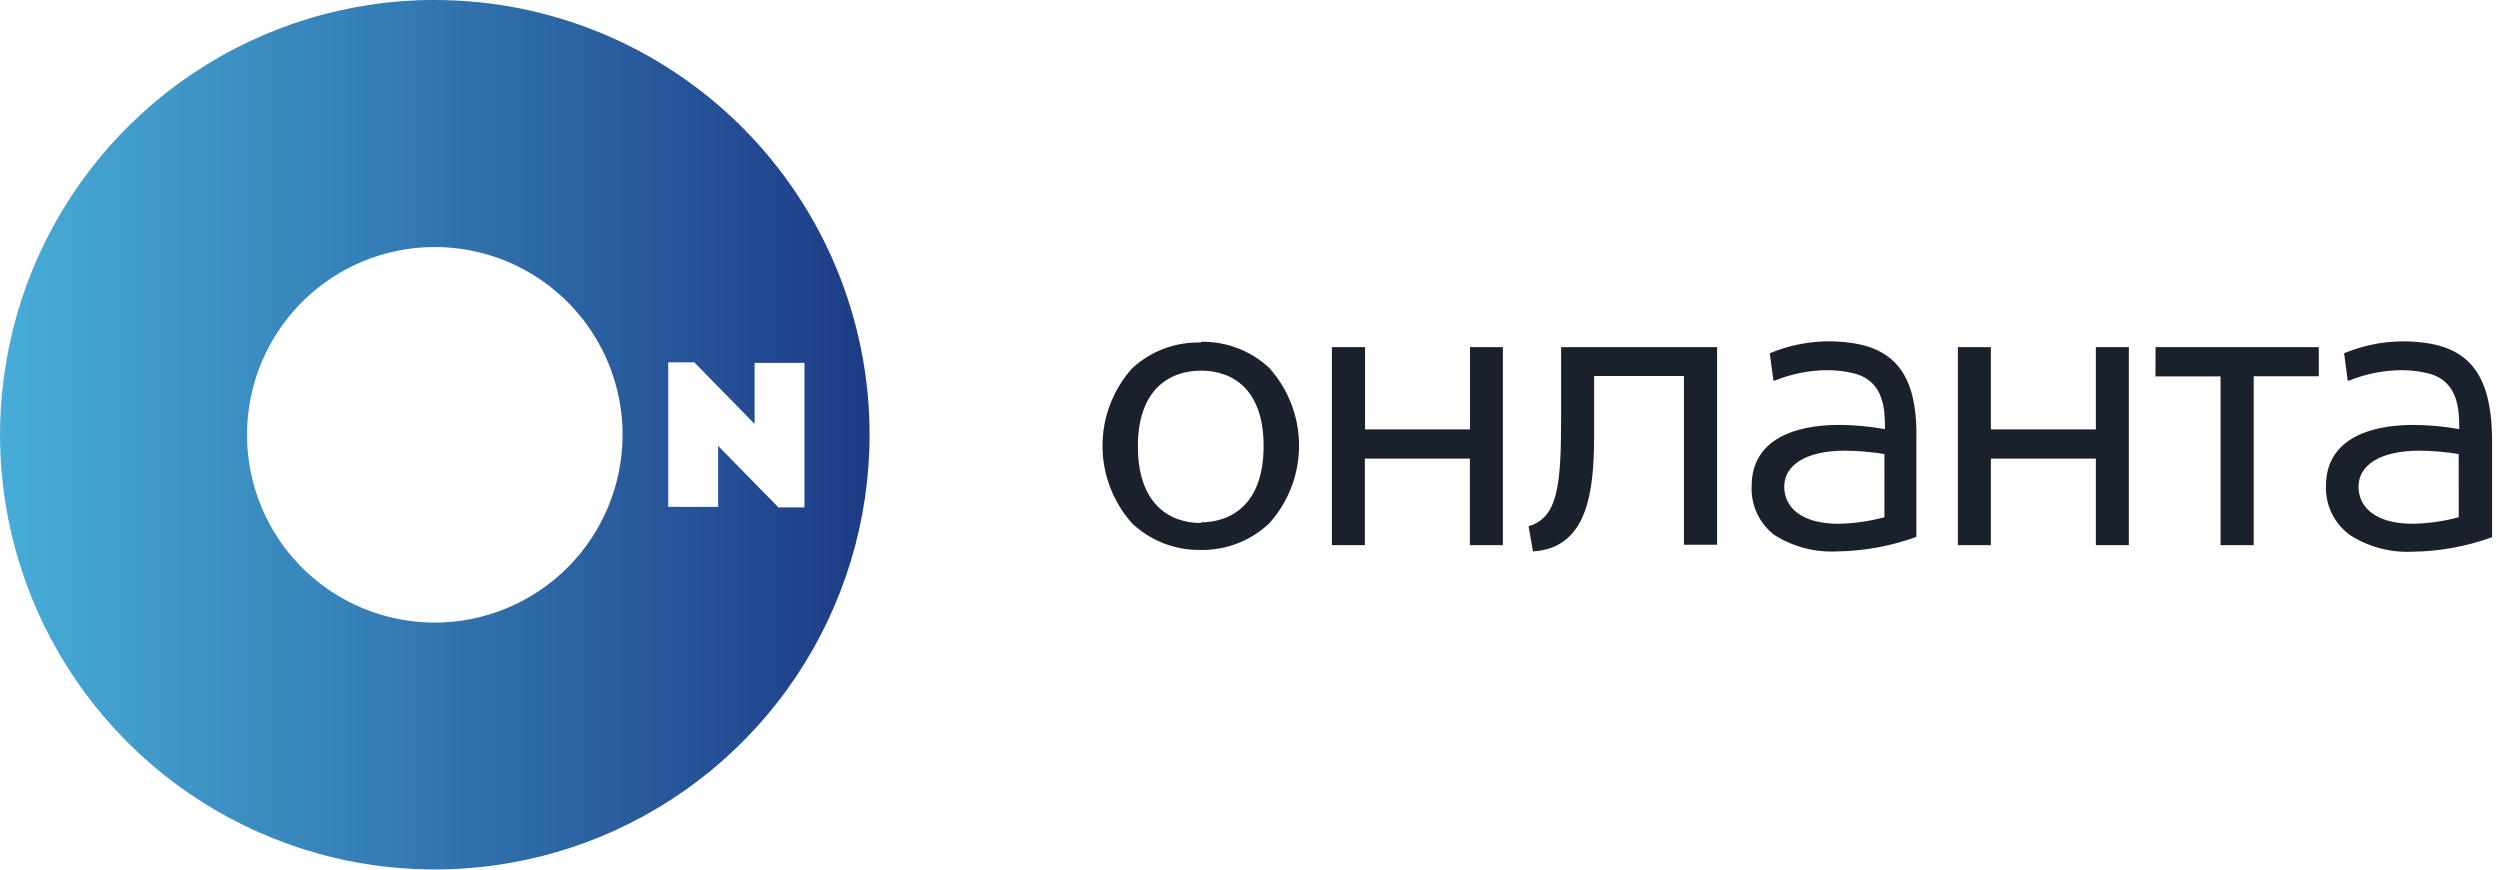
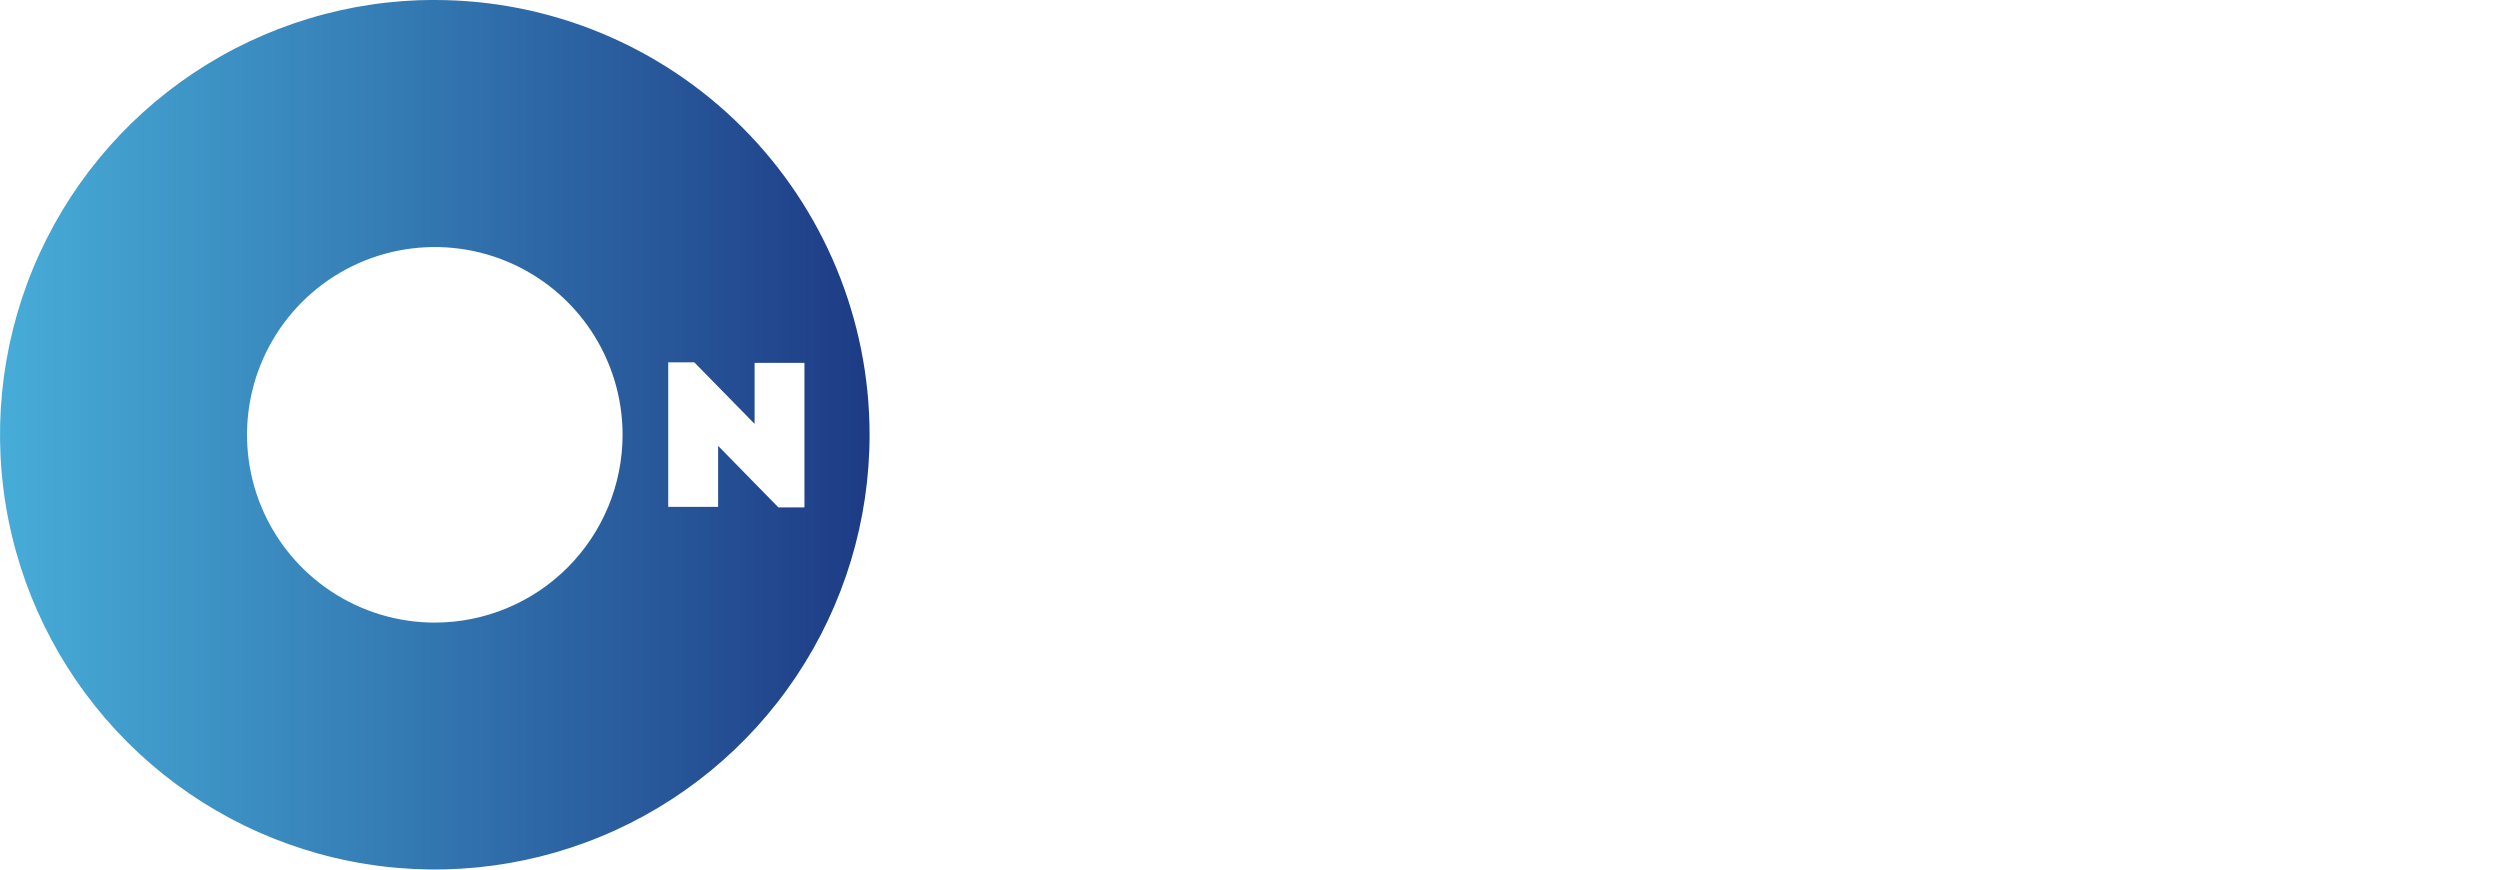
<svg xmlns="http://www.w3.org/2000/svg" width="161" height="56" viewBox="0 0 161 56" fill="none">
  <g clip-path="url(#clip0_165_109)">
-     <path d="M94.669 27.654H87.908V22.354H85.773V35.105H87.898V29.536H94.66V35.105H96.785V22.357H94.669V27.654ZM108.436 22.354H100.536V26.845C100.536 31.223 100.336 33.295 98.486 33.877H98.44L98.722 35.508H98.778C102.239 35.264 102.662 31.664 102.662 28.054V24.213H108.445V35.079H110.58V22.357L108.436 22.354ZM134.973 27.654H128.212V22.354H126.087V35.105H128.212V29.536H134.973V35.105H137.098V22.357H134.973V27.654ZM138.81 24.242H143.004V35.108H145.139V24.232H149.33V22.357H138.82L138.81 24.242ZM119.523 22.132C117.653 21.803 115.727 22.018 113.975 22.751L114.21 24.514H114.285C115.365 24.075 116.519 23.846 117.685 23.839C118.272 23.836 118.857 23.909 119.425 24.055C121.362 24.555 121.39 26.446 121.39 27.58V27.636C120.419 27.461 119.434 27.37 118.447 27.364C115.56 27.364 112.805 28.302 112.805 31.311C112.778 31.916 112.898 32.519 113.155 33.068C113.412 33.616 113.799 34.094 114.281 34.461C115.475 35.213 116.872 35.58 118.281 35.511C120.033 35.491 121.769 35.174 123.415 34.573V28.366C123.492 24.935 122.57 22.676 119.523 22.132ZM121.357 33.308C120.394 33.571 119.402 33.713 118.404 33.73C116.015 33.73 114.904 32.68 114.904 31.339C114.904 29.998 116.23 29.023 118.825 29.023C119.673 29.031 120.518 29.104 121.355 29.239L121.357 33.308ZM156.508 22.132C154.638 21.806 152.713 22.021 150.96 22.751L151.195 24.514H151.27C152.35 24.075 153.504 23.846 154.67 23.839C155.257 23.837 155.842 23.909 156.41 24.055C158.338 24.555 158.375 26.446 158.375 27.58V27.636C157.404 27.462 156.419 27.371 155.432 27.364C152.545 27.364 149.79 28.302 149.79 31.311C149.772 31.928 149.906 32.541 150.182 33.094C150.458 33.647 150.866 34.123 151.37 34.48C152.56 35.23 153.952 35.596 155.357 35.53C157.109 35.51 158.845 35.193 160.491 34.592V28.385C160.476 24.935 159.555 22.676 156.508 22.132ZM158.342 33.308C157.379 33.571 156.387 33.712 155.389 33.73C153 33.73 151.889 32.68 151.889 31.339C151.889 29.998 153.215 29.023 155.81 29.023C156.658 29.031 157.503 29.104 158.34 29.239L158.342 33.308ZM77.342 22.057C75.706 22.011 74.117 22.606 72.913 23.716C71.682 25.089 71.001 26.869 71.001 28.713C71.001 30.557 71.682 32.337 72.913 33.71C74.097 34.826 75.668 35.438 77.295 35.416C78.941 35.452 80.536 34.839 81.734 33.71C82.973 32.335 83.659 30.55 83.659 28.699C83.659 26.848 82.973 25.063 81.734 23.688C80.542 22.581 78.968 21.98 77.342 22.01V22.057ZM77.342 33.683C75.358 33.683 73.289 32.502 73.28 28.77C73.271 25.038 75.358 23.87 77.342 23.87C79.326 23.87 81.376 25.004 81.376 28.727C81.376 32.45 79.326 33.627 77.342 33.64V33.683Z" fill="#1A202C" />
    <path fill-rule="evenodd" clip-rule="evenodd" d="M50.129 32.676L46.247 28.714V32.644H43.034V23.333H44.711L48.596 27.297V23.368H51.806V32.676H50.129ZM28.001 40.095C25.609 40.095 23.271 39.386 21.283 38.057C19.294 36.728 17.744 34.84 16.829 32.63C15.913 30.42 15.674 27.989 16.14 25.643C16.607 23.297 17.759 21.143 19.45 19.451C21.141 17.76 23.295 16.608 25.641 16.142C27.987 15.675 30.418 15.914 32.628 16.829C34.838 17.744 36.727 19.294 38.056 21.283C39.384 23.271 40.094 25.609 40.094 28.001C40.092 31.208 38.818 34.283 36.55 36.551C34.283 38.818 31.208 40.093 28.001 40.095ZM28.001 -0.005C22.463 -0.005 17.05 1.637 12.445 4.714C7.84 7.791 4.252 12.164 2.132 17.28C0.013 22.396 -0.541 28.026 0.539 33.458C1.619 38.889 4.286 43.878 8.202 47.794C12.118 51.71 17.107 54.377 22.538 55.457C27.97 56.537 33.6 55.983 38.716 53.864C43.833 51.744 48.206 48.156 51.282 43.551C54.359 38.946 56.001 33.533 56.001 27.995C56 20.57 53.049 13.449 47.798 8.199C42.547 2.949 35.426 -5.00597e-06 28.001 -4.88758e-06V-0.005Z" fill="url(#paint0_linear_165_109)" />
  </g>
  <defs>
    <linearGradient id="paint0_linear_165_109" x1="-1.399" y1="27.995" x2="66.865" y2="27.995" gradientUnits="userSpaceOnUse">
      <stop stop-color="#48AFDA" />
      <stop offset="0.359" stop-color="#3680B7" />
      <stop offset="1" stop-color="#152475" />
    </linearGradient>
    <clipPath id="clip0_165_109">
      <rect width="160.495" height="56" fill="white" />
    </clipPath>
  </defs>
</svg>